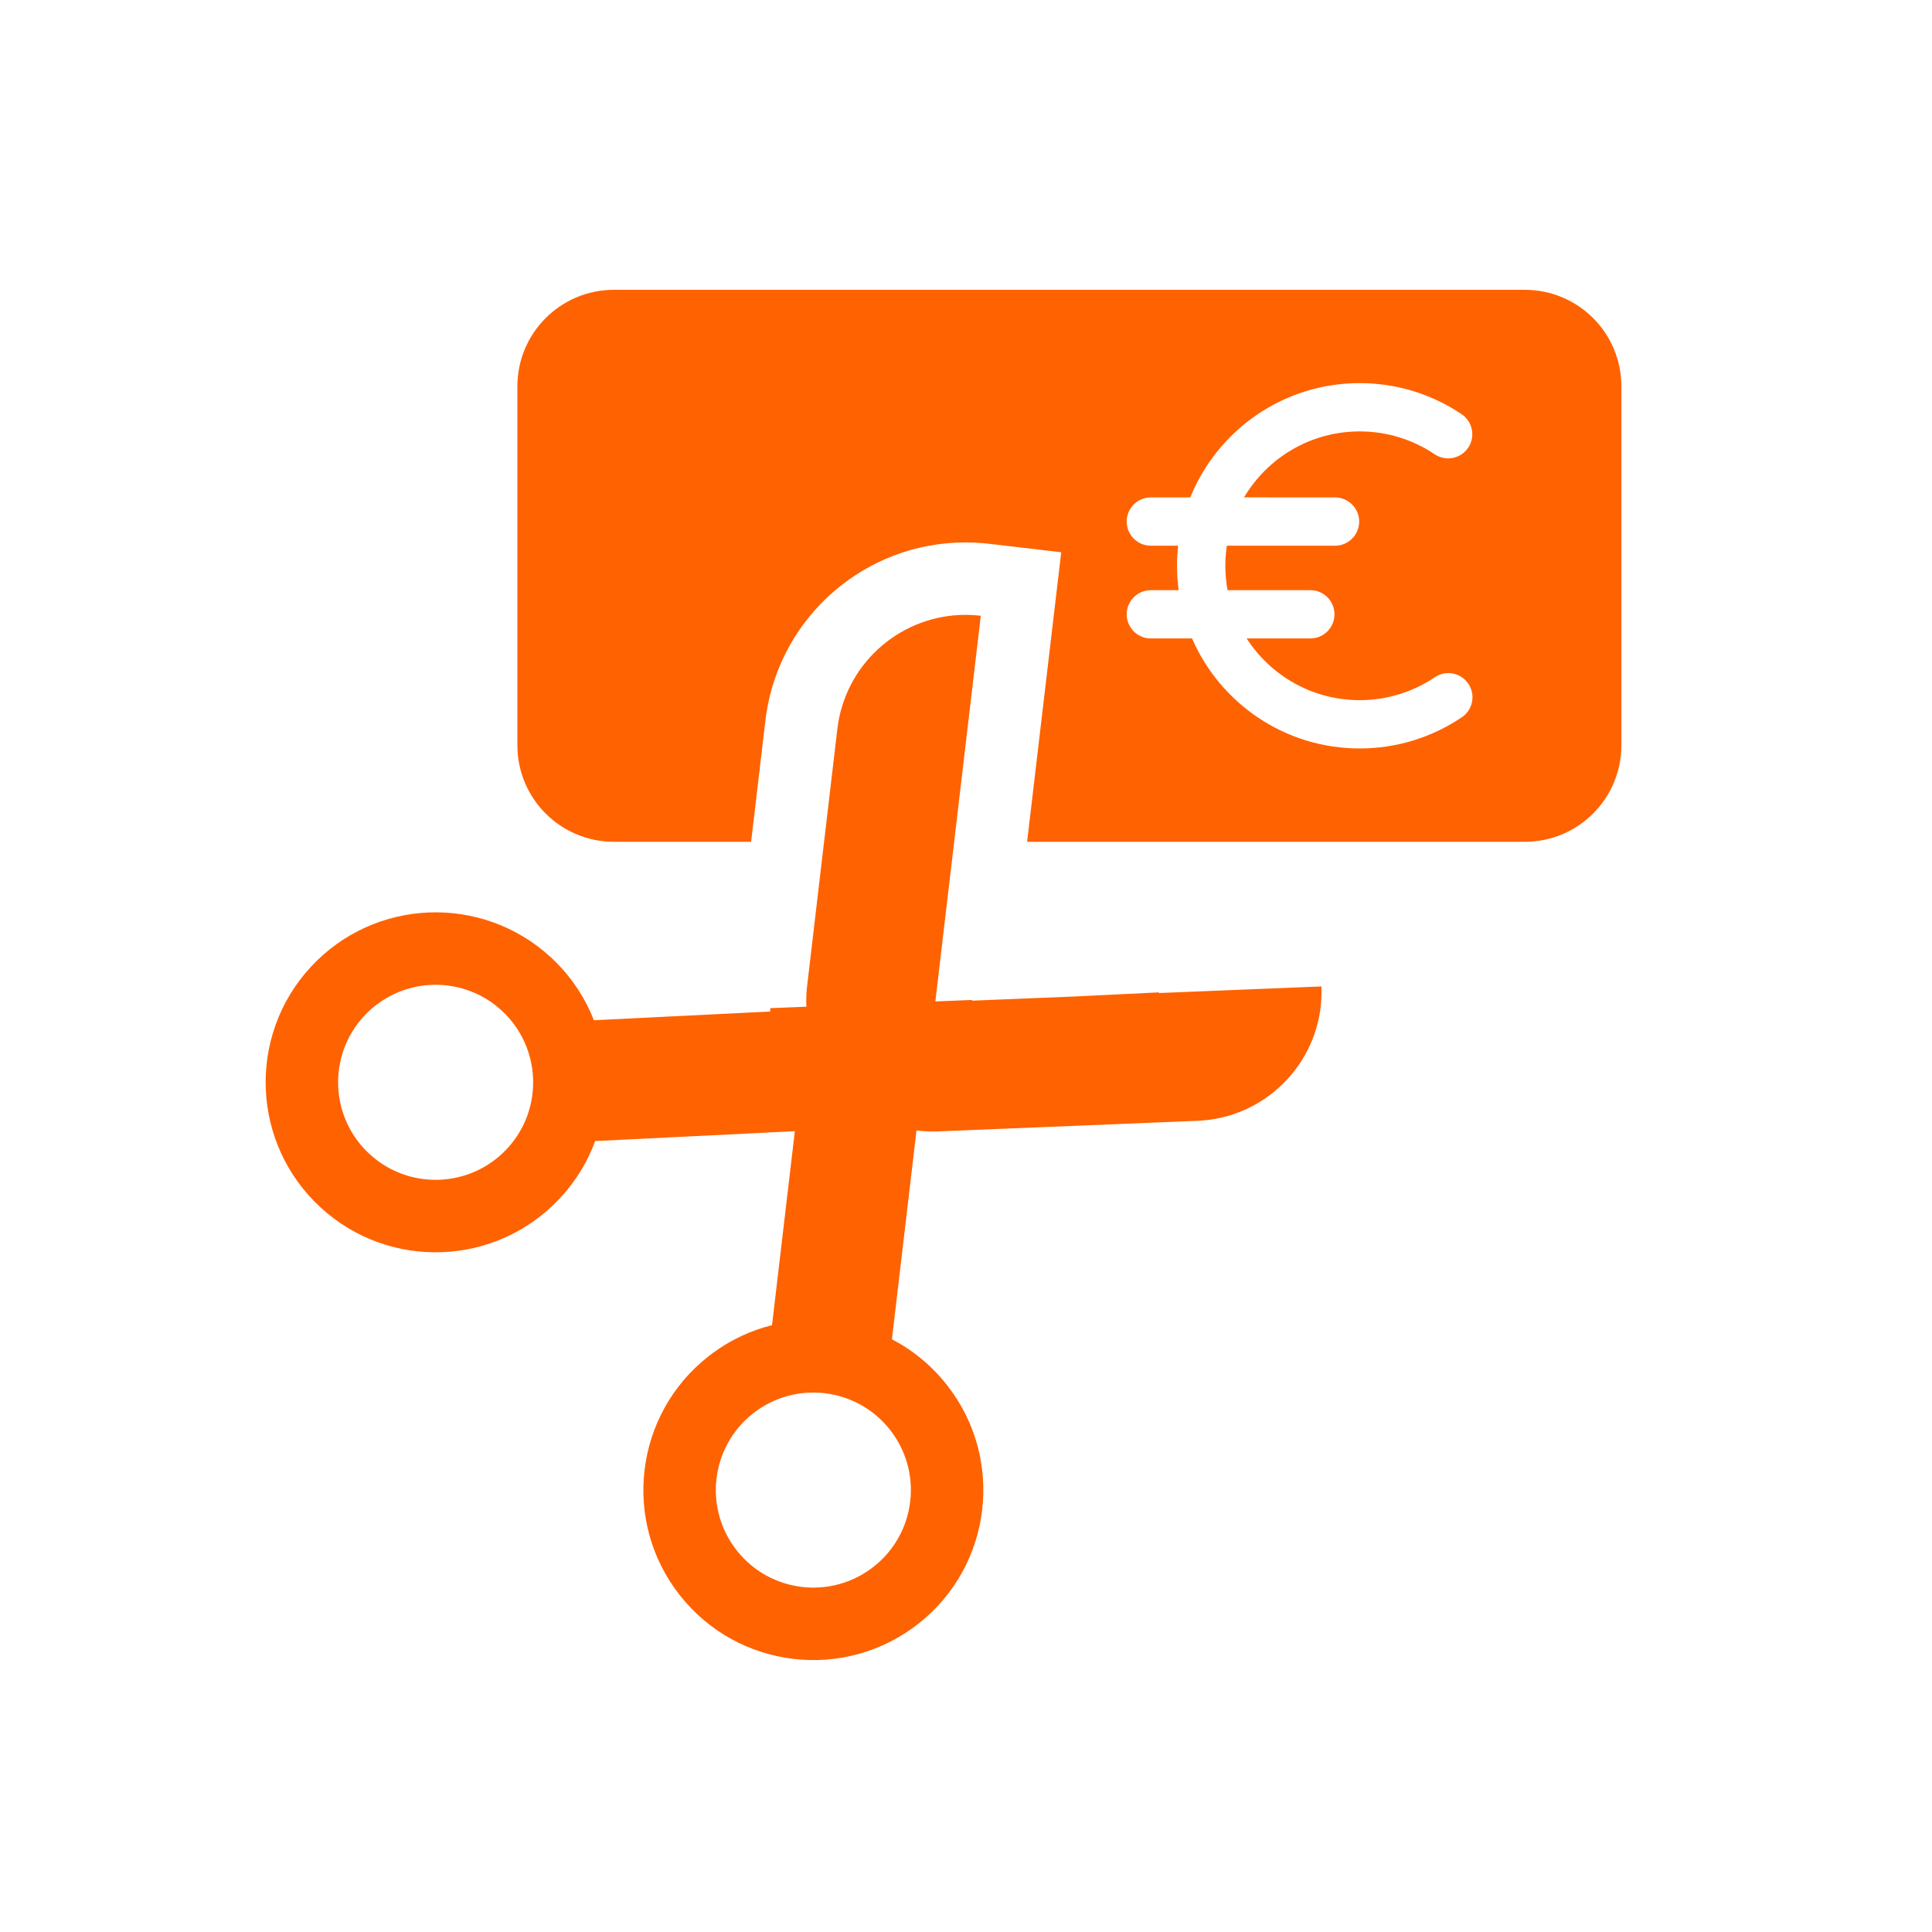
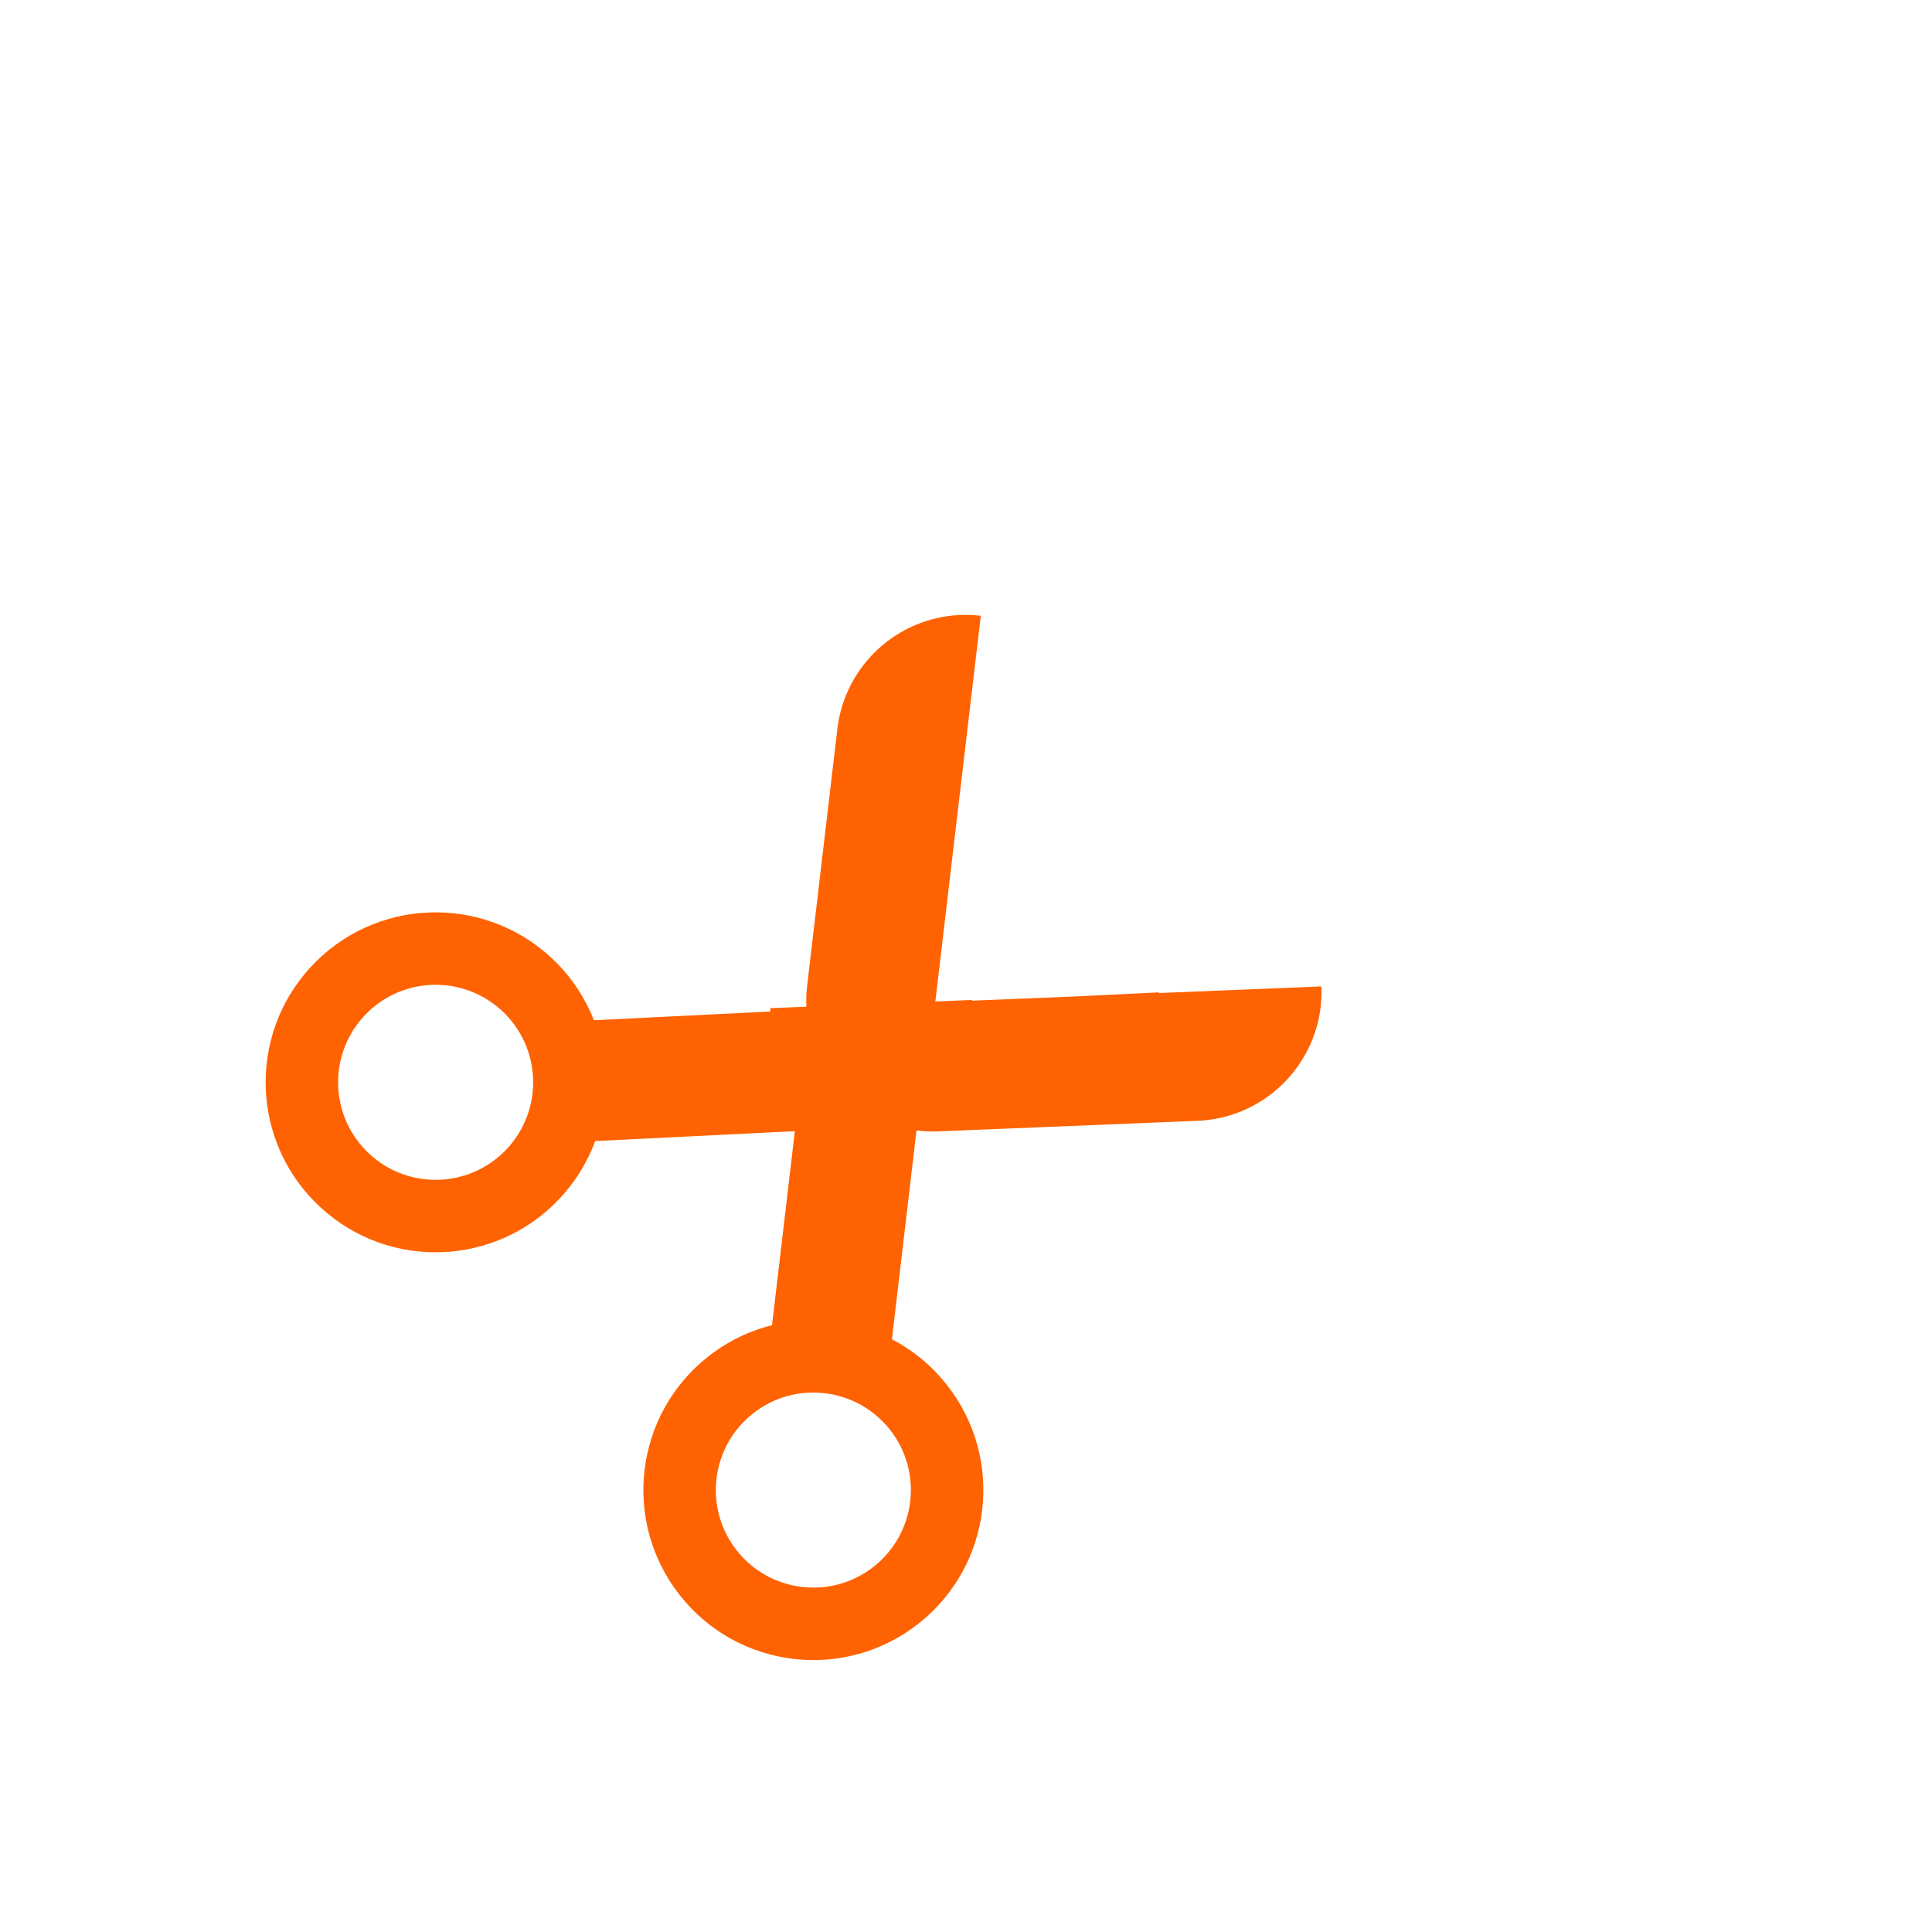
<svg xmlns="http://www.w3.org/2000/svg" width="80px" height="80px" viewBox="0 0 80 80" version="1.1">
  <title>icon80/cut</title>
  <g id="icon80/cut" stroke="none" stroke-width="1" fill="none" fill-rule="evenodd">
-     <path d="M63.142,12.001 C65.349,12.001 67.138,13.79 67.138,15.997 L67.138,30.861 C67.138,33.068 65.349,34.857 63.142,34.857 L42.53,34.857 L43.592,25.848 L43.943,22.868 L40.963,22.518 L40.636,22.486 C40.418,22.469 40.198,22.46 39.981,22.46 C35.838,22.46 32.334,25.502 31.728,29.578 L31.694,29.834 L31.102,34.857 L25.42,34.857 C23.213,34.857 21.424,33.068 21.424,30.861 L21.424,15.997 C21.424,13.79 23.213,12.001 25.42,12.001 L63.142,12.001 Z M56.302,15.864 C53.126,15.864 50.408,17.822 49.287,20.597 L49.287,20.597 L47.654,20.597 L47.537,20.604 C47.04,20.661 46.654,21.084 46.654,21.597 C46.654,22.149 47.101,22.597 47.654,22.597 L47.654,22.597 L48.784,22.597 C48.754,22.87 48.739,23.147 48.739,23.428 C48.739,23.77 48.762,24.107 48.806,24.437 L48.806,24.437 L47.654,24.437 L47.537,24.444 C47.04,24.501 46.654,24.924 46.654,25.437 C46.654,25.989 47.101,26.437 47.654,26.437 L47.654,26.437 L49.361,26.437 C50.524,29.117 53.194,30.992 56.302,30.992 C57.828,30.992 59.29,30.537 60.531,29.7 C60.989,29.392 61.11,28.77 60.801,28.312 C60.492,27.854 59.87,27.734 59.413,28.042 C58.5,28.658 57.426,28.992 56.302,28.992 C54.338,28.992 52.612,27.974 51.622,26.437 L51.622,26.437 L54.258,26.437 L54.374,26.43 C54.871,26.372 55.258,25.95 55.258,25.437 C55.258,24.885 54.81,24.437 54.258,24.437 L54.258,24.437 L50.83,24.437 C50.77,24.11 50.739,23.773 50.739,23.428 C50.739,23.146 50.76,22.868 50.801,22.597 L50.801,22.597 L55.281,22.597 L55.397,22.59 C55.894,22.533 56.281,22.11 56.281,21.597 C56.281,21.045 55.833,20.597 55.281,20.597 L55.281,20.597 L51.513,20.596 C52.482,18.961 54.264,17.864 56.302,17.864 C57.424,17.864 58.494,18.197 59.407,18.81 C59.865,19.118 60.487,18.997 60.795,18.538 C61.103,18.08 60.981,17.459 60.523,17.151 C59.283,16.317 57.825,15.864 56.302,15.864 Z" id="Combined-Shape" fill="#FF6200" />
    <path d="M39.981,25.46 L40.19,25.465 L40.401,25.477 L40.401,25.477 L40.613,25.497 L38.731,41.468 L40.248,41.406 L40.244,41.436 L44.572,41.259 L47.986,41.092 L47.987,41.12 L54.717,40.846 L54.722,41.067 C54.723,43.846 52.585,46.167 49.816,46.396 L49.59,46.41 L38.859,46.848 C38.55,46.861 38.246,46.847 37.95,46.809 L36.933,55.457 C37.789,55.903 38.567,56.533 39.203,57.34 C41.613,60.391 41.092,64.817 38.04,67.225 C34.99,69.635 30.563,69.114 28.155,66.062 C25.746,63.011 26.267,58.585 29.319,56.176 L29.319,56.176 L29.524,56.019 C30.279,55.467 31.109,55.086 31.968,54.872 L32.913,46.84 L24.645,47.249 C24.336,48.09 23.859,48.886 23.214,49.586 C20.58,52.445 16.126,52.627 13.269,49.992 C10.411,47.358 10.228,42.905 12.862,40.047 C15.496,37.188 19.949,37.007 22.809,39.64 L22.809,39.64 L22.999,39.823 C23.714,40.532 24.246,41.36 24.593,42.246 L31.897,41.885 L31.895,41.832 L31.891,41.746 L33.39,41.686 L33.393,41.759 C33.383,41.56 33.381,41.359 33.391,41.157 L33.418,40.852 L34.673,30.185 L34.705,29.954 C35.127,27.35 37.381,25.46 39.981,25.46 Z M36.849,59.199 C35.468,57.448 32.928,57.149 31.178,58.53 C29.426,59.913 29.127,62.452 30.51,64.203 C31.891,65.954 34.431,66.253 36.181,64.87 C37.932,63.489 38.231,60.949 36.849,59.199 Z M20.609,41.701 C18.966,40.344 16.529,40.495 15.068,42.08 C13.557,43.72 13.662,46.275 15.302,47.786 C16.942,49.298 19.497,49.193 21.008,47.553 C22.519,45.913 22.415,43.358 20.776,41.847 L20.776,41.847 Z" id="Combined-Shape" fill="#FF6200" />
  </g>
</svg>